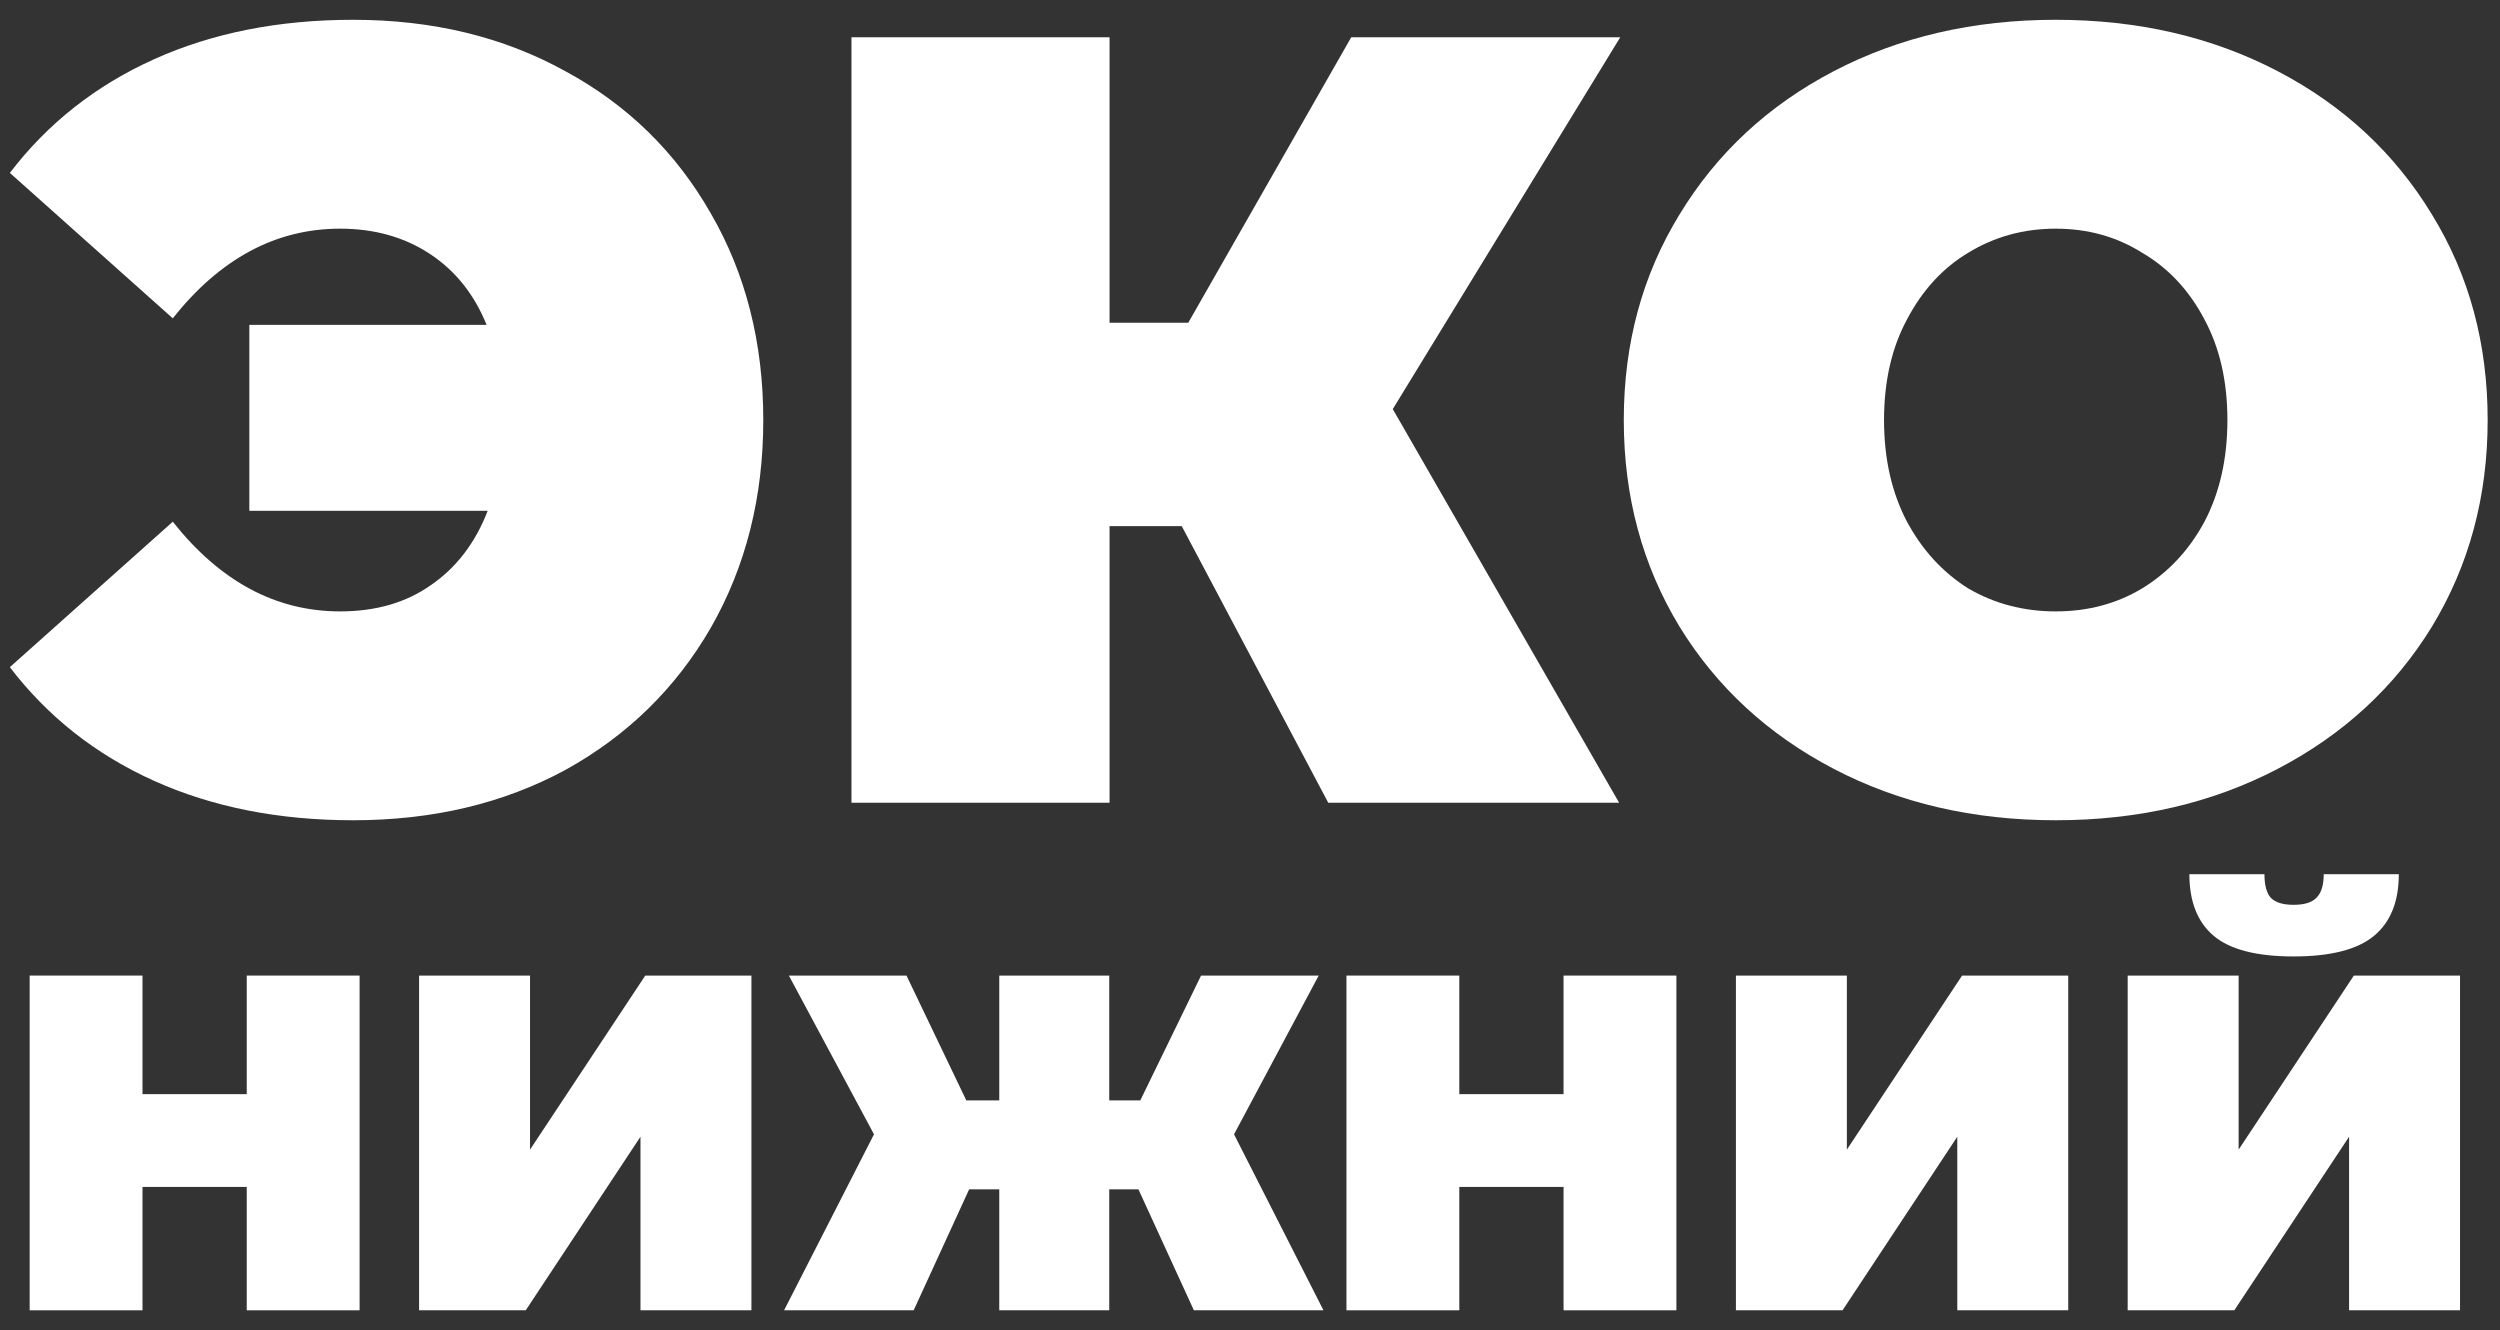
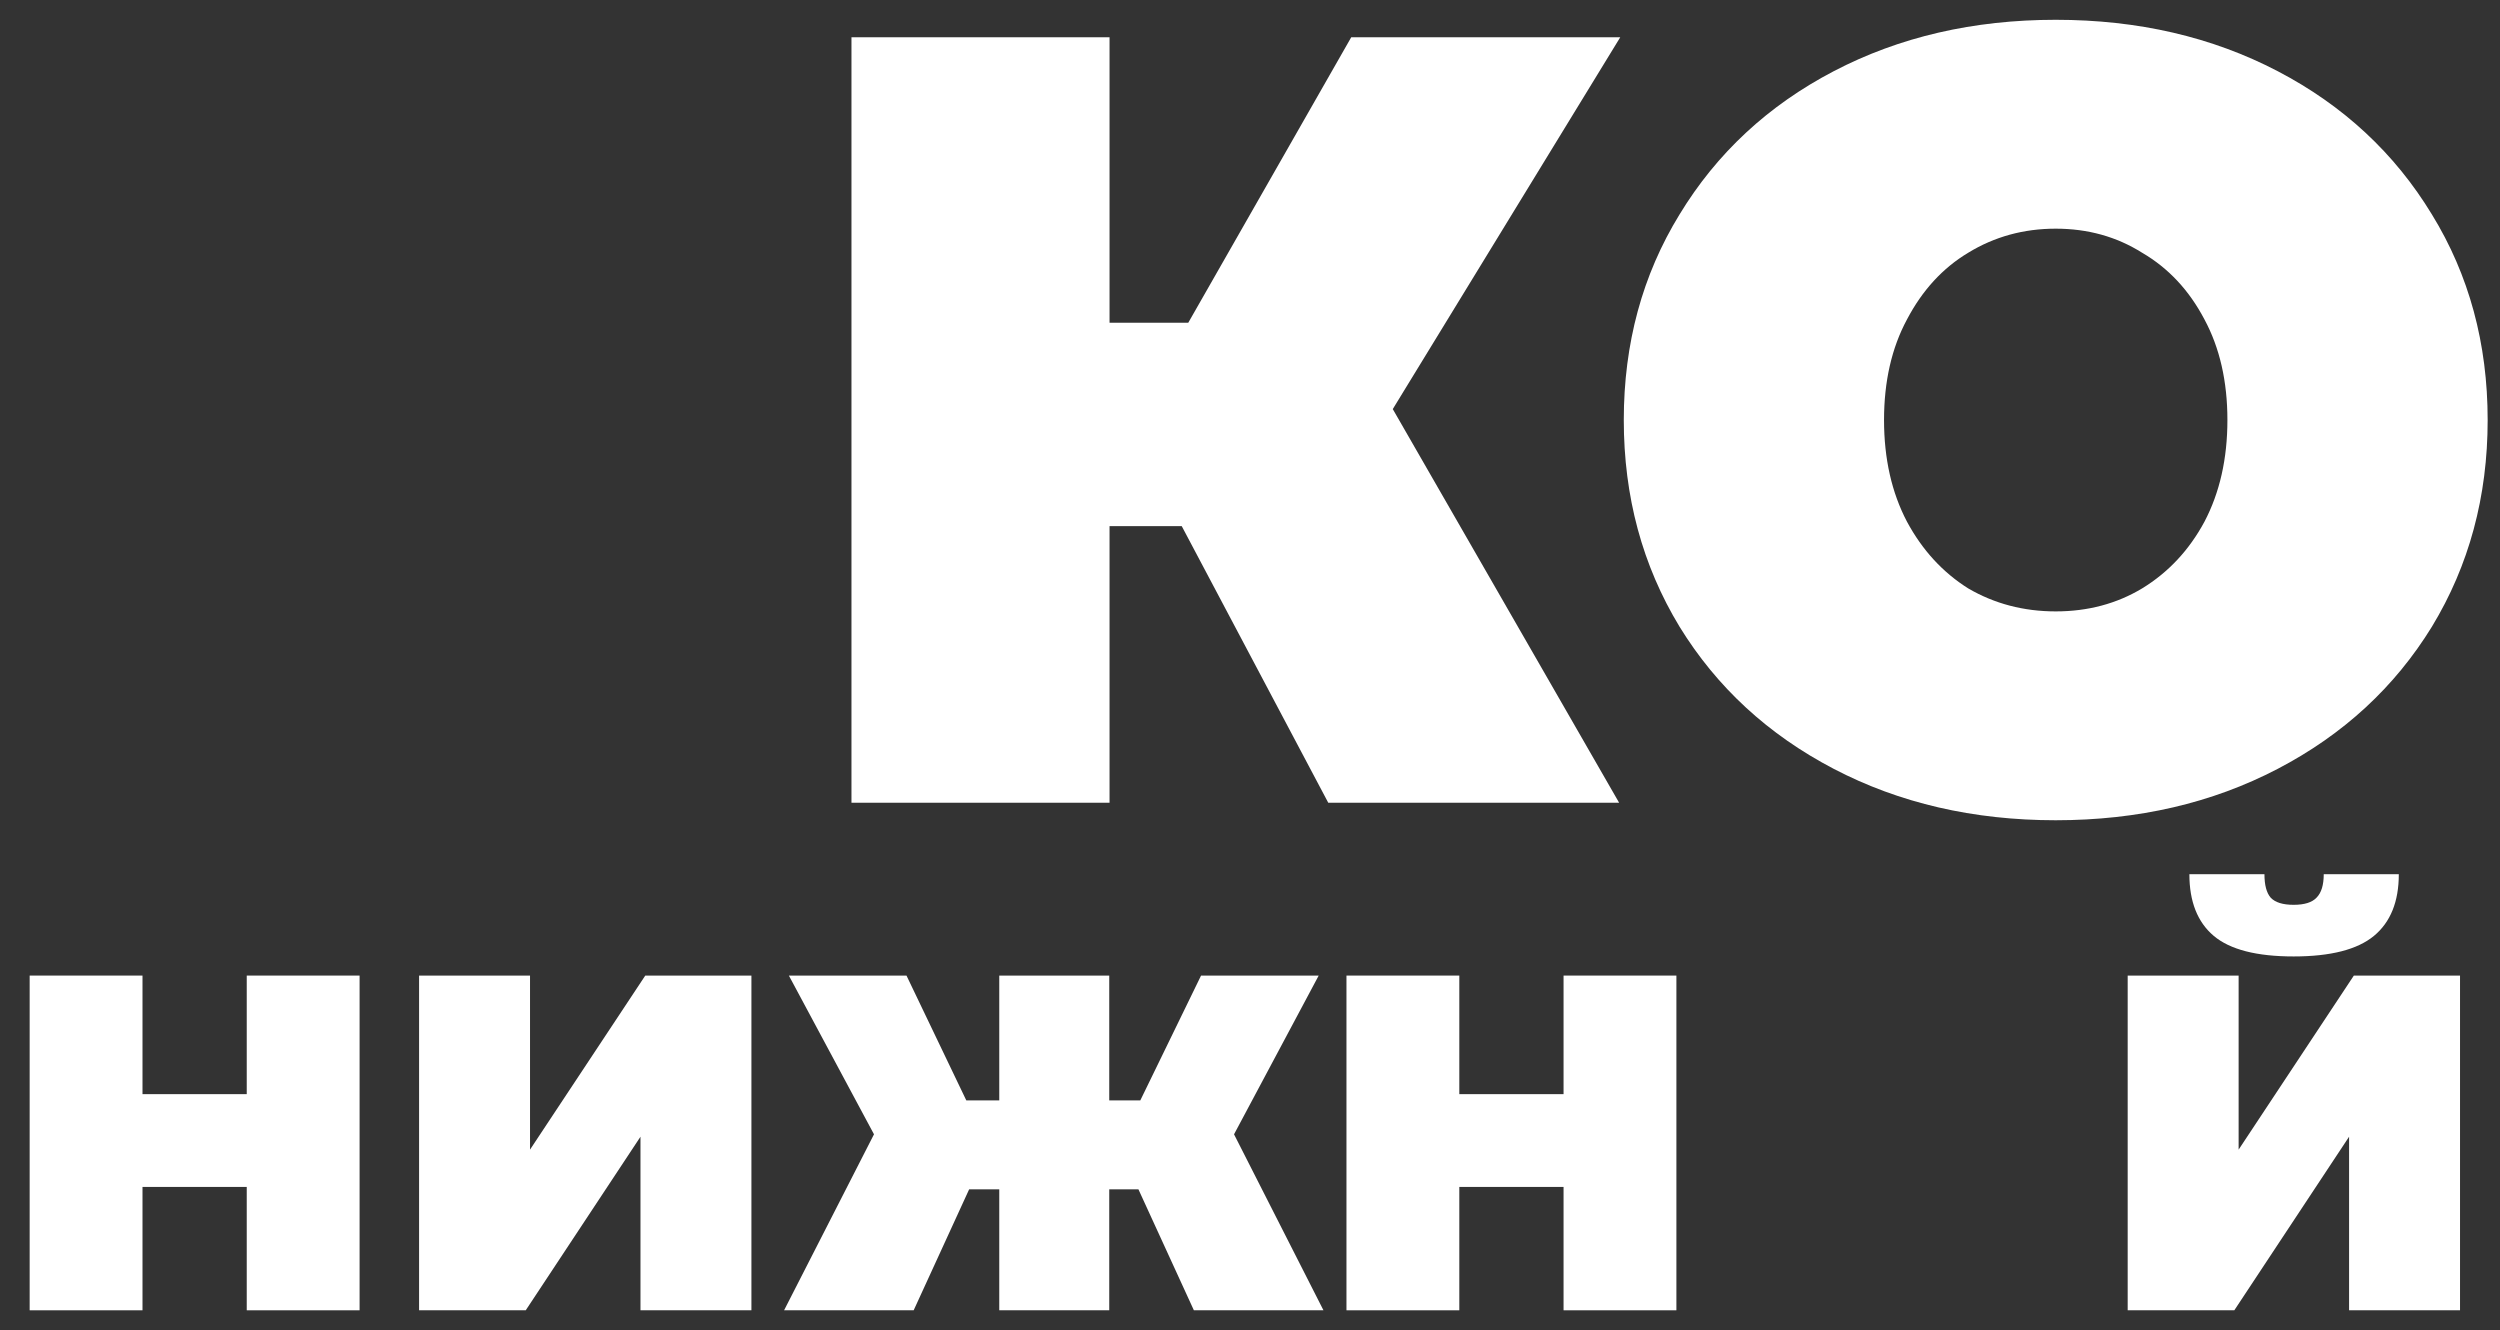
<svg xmlns="http://www.w3.org/2000/svg" width="109" height="58" viewBox="0 0 109 58" fill="none">
  <rect x="0" y="0" width="109" height="58" fill="#333333" stroke="none" />
-   <path d="M15.4 0.863C18.864 0.863 21.948 1.61 24.649 3.104C27.351 4.566 29.465 6.632 30.99 9.302C32.516 11.94 33.279 14.944 33.279 18.313C33.279 21.682 32.516 24.702 30.99 27.372C29.465 30.01 27.351 32.076 24.649 33.57C21.948 35.032 18.864 35.763 15.4 35.763C12.158 35.763 9.265 35.191 6.723 34.047C4.18 32.903 2.082 31.25 0.429 29.088L7.533 22.747C9.599 25.354 12.031 26.657 14.828 26.657C16.385 26.657 17.704 26.275 18.785 25.512C19.898 24.75 20.724 23.669 21.264 22.27H10.871V14.165H21.216C20.676 12.83 19.85 11.797 18.737 11.066C17.625 10.335 16.322 9.97 14.828 9.97C12.031 9.97 9.599 11.273 7.533 13.879L0.429 7.538C2.082 5.377 4.18 3.724 6.723 2.58C9.265 1.435 12.158 0.863 15.4 0.863Z" fill="white" />
  <path d="M60.725 17.836L70.594 35H57.912L51.523 22.938H48.376V35H37.124V1.626H48.376V14.07H51.809L58.913 1.626H70.642L60.725 17.836Z" fill="white" />
  <path d="M89.629 35.763C86.038 35.763 82.812 35.016 79.951 33.522C77.09 32.028 74.85 29.962 73.228 27.324C71.608 24.654 70.797 21.651 70.797 18.313C70.797 14.976 71.608 11.988 73.228 9.35C74.85 6.68 77.09 4.598 79.951 3.104C82.812 1.61 86.038 0.863 89.629 0.863C93.221 0.863 96.447 1.61 99.308 3.104C102.169 4.598 104.41 6.68 106.031 9.35C107.652 11.988 108.462 14.976 108.462 18.313C108.462 21.651 107.652 24.654 106.031 27.324C104.41 29.962 102.169 32.028 99.308 33.522C96.447 35.016 93.221 35.763 89.629 35.763ZM89.629 26.657C91.028 26.657 92.284 26.323 93.396 25.655C94.54 24.956 95.446 23.987 96.114 22.747C96.781 21.476 97.115 19.998 97.115 18.313C97.115 16.629 96.781 15.166 96.114 13.927C95.446 12.655 94.54 11.686 93.396 11.019C92.284 10.319 91.028 9.97 89.629 9.97C88.231 9.97 86.96 10.319 85.815 11.019C84.703 11.686 83.813 12.655 83.145 13.927C82.478 15.166 82.144 16.629 82.144 18.313C82.144 19.998 82.478 21.476 83.145 22.747C83.813 23.987 84.703 24.956 85.815 25.655C86.96 26.323 88.231 26.657 89.629 26.657Z" fill="white" />
  <path d="M15.678 42.535V57.129H10.758V51.75H6.213V57.129H1.293V42.535H6.213V47.705H10.758V42.535H15.678Z" fill="white" />
  <path d="M18.272 42.535H23.109V50.124L28.134 42.535H32.762V57.129H27.925V49.561L22.922 57.129H18.272V42.535Z" fill="white" />
  <path d="M49.635 51.854H48.363V57.129H43.568V51.854H42.255L39.836 57.129H34.186L38.106 49.456L34.395 42.535H39.523L42.13 47.976H43.568V42.535H48.363V47.976H49.718L52.366 42.535H57.495L53.804 49.456L57.703 57.129H52.053L49.635 51.854Z" fill="white" />
  <path d="M73.091 42.535V57.129H68.171V51.75H63.626V57.129H58.706V42.535H63.626V47.705H68.171V42.535H73.091Z" fill="white" />
-   <path d="M75.686 42.535H80.523V50.124L85.547 42.535H90.175V57.129H85.338V49.561L80.335 57.129H75.686V42.535Z" fill="white" />
  <path d="M92.767 42.535H97.604V50.124L102.628 42.535H107.257V57.129H102.42V49.561L97.416 57.129H92.767V42.535ZM100.002 41.701C98.389 41.701 97.229 41.402 96.52 40.805C95.811 40.207 95.457 39.31 95.457 38.115H98.73C98.73 38.588 98.82 38.928 99.001 39.137C99.195 39.345 99.529 39.45 100.002 39.45C100.474 39.45 100.808 39.345 101.002 39.137C101.211 38.928 101.315 38.588 101.315 38.115H104.588C104.588 39.31 104.227 40.207 103.504 40.805C102.781 41.402 101.614 41.701 100.002 41.701Z" fill="white" />
</svg>